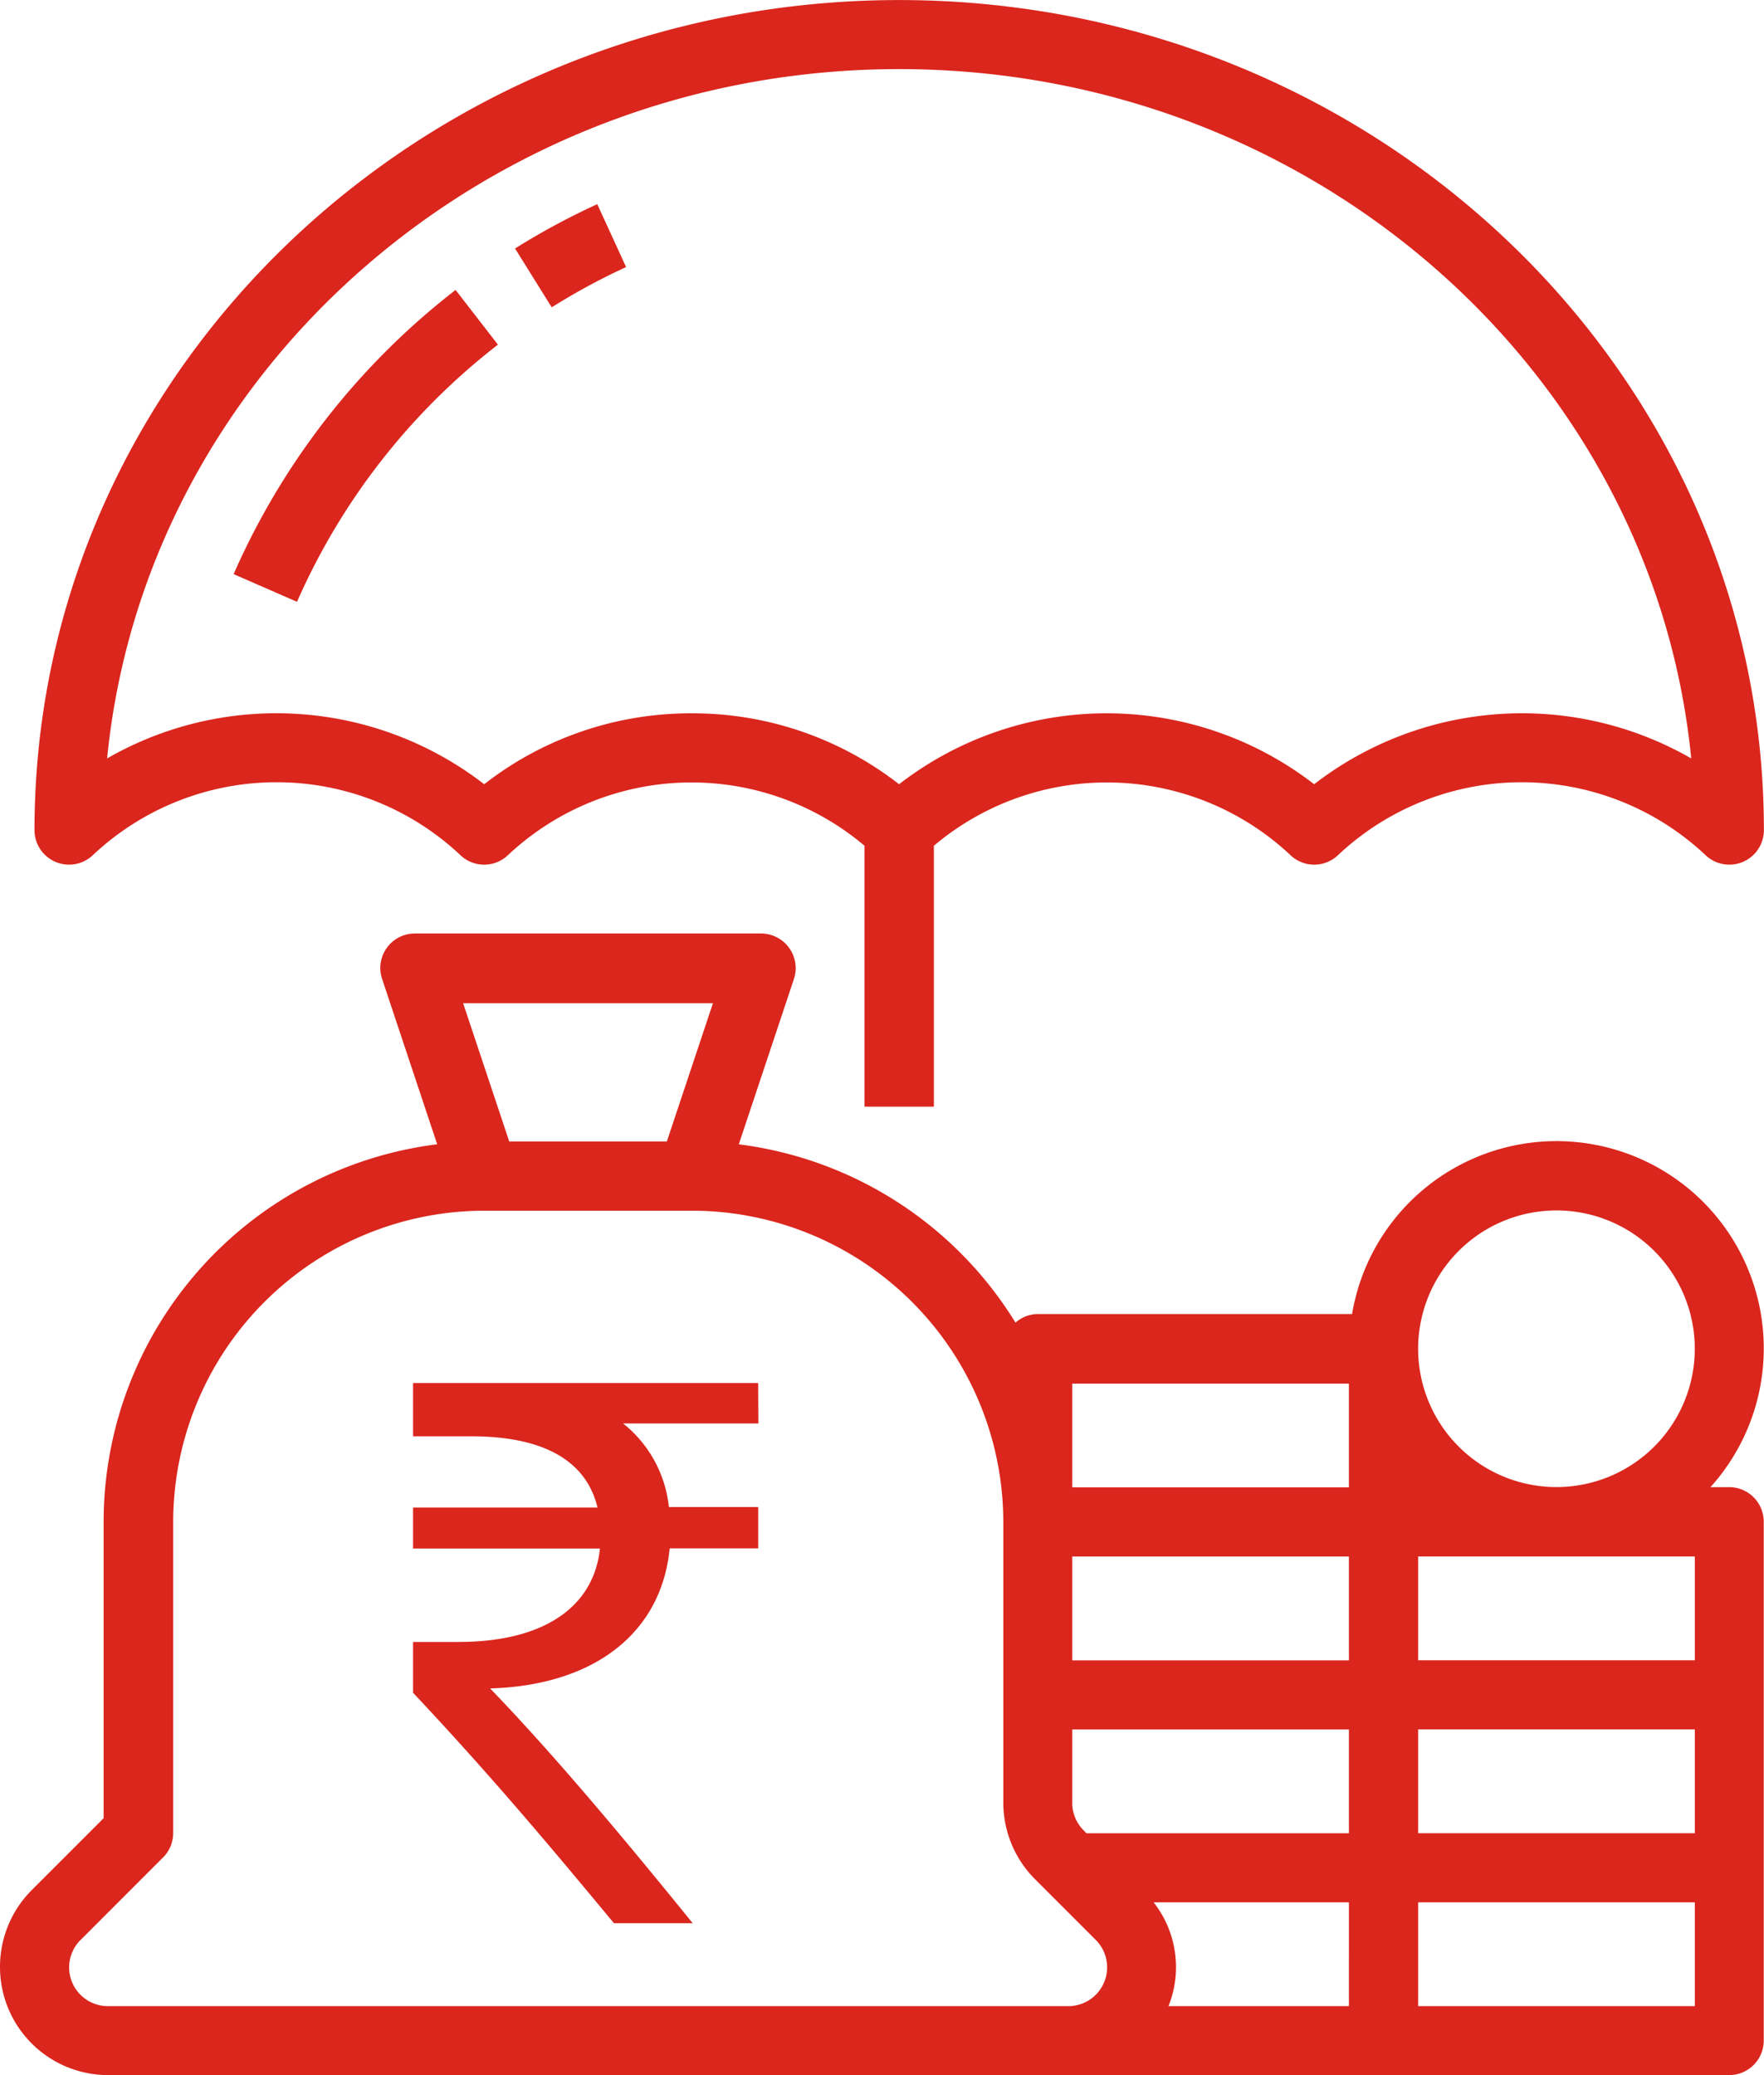
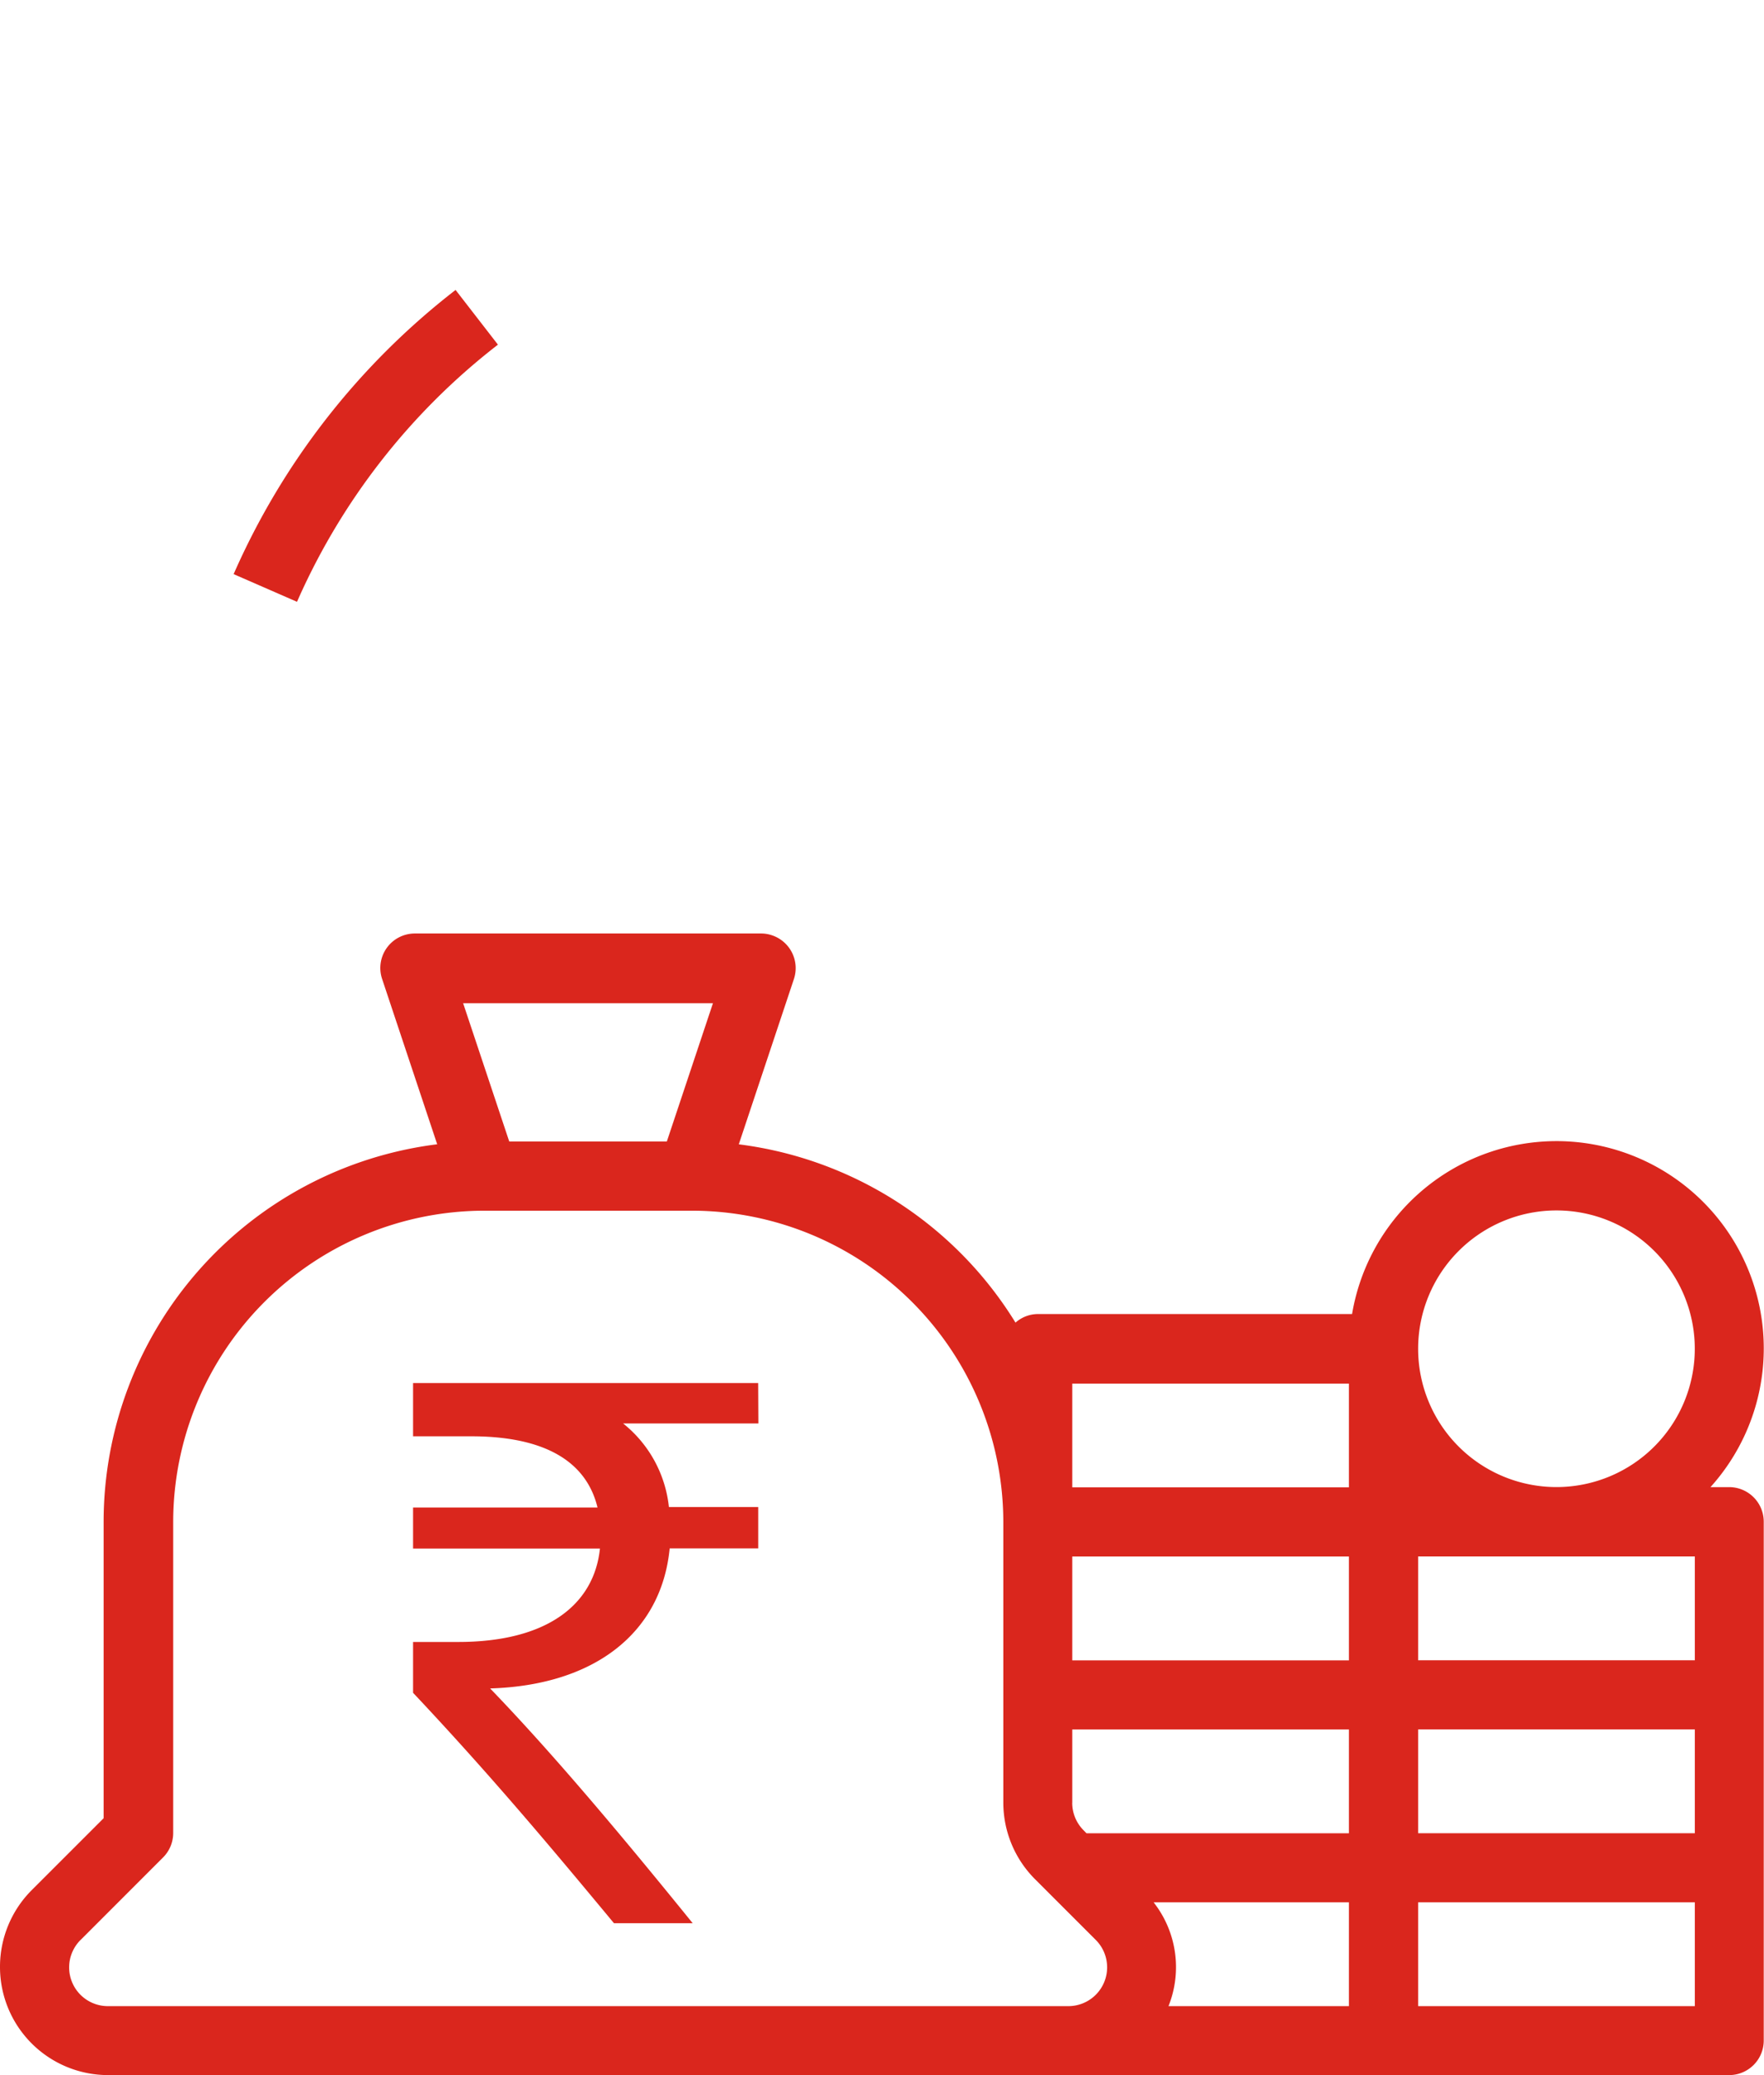
<svg xmlns="http://www.w3.org/2000/svg" width="34.151" height="40.178" viewBox="0 0 34.151 40.178">
  <g id="Group_19649" data-name="Group 19649" transform="translate(-340.724 -801.562)">
    <g id="outline" transform="translate(340.724 801.562)">
-       <path id="Path_24443" data-name="Path 24443" d="M348.762,805.607l.71,1.139a12.672,12.672,0,0,1,1.44-.779l-.558-1.218A13.956,13.956,0,0,0,348.762,805.607Z" transform="translate(-338.791 -800.796)" fill="#da261d" />
      <path id="Path_24444" data-name="Path 24444" d="M344.37,811.59l1.227.536a12.81,12.81,0,0,1,3.89-4.979l-.82-1.059A14.148,14.148,0,0,0,344.37,811.59Z" transform="translate(-339.847 -800.474)" fill="#da261d" />
-       <path id="Path_24445" data-name="Path 24445" d="M358.674,822.989v-5.052a5.19,5.19,0,0,1,6.9.179.667.667,0,0,0,.927,0,5.19,5.19,0,0,1,7.109,0,.669.669,0,0,0,1.133-.482c0-8.862-7.51-16.071-16.741-16.071s-16.74,7.209-16.74,16.071a.669.669,0,0,0,1.133.482,5.189,5.189,0,0,1,7.109,0,.667.667,0,0,0,.927,0,5.19,5.19,0,0,1,6.9-.179v5.052Zm-4.688-7.616a6.5,6.5,0,0,0-4.018,1.373,6.577,6.577,0,0,0-7.3-.5C343.406,808.771,350,802.9,358,802.9s14.6,5.871,15.336,13.346a6.579,6.579,0,0,0-7.3.5,6.565,6.565,0,0,0-8.036,0A6.5,6.5,0,0,0,353.986,815.373Z" transform="translate(-340.594 -801.562)" fill="#da261d" />
      <path id="Path_24446" data-name="Path 24446" d="M340.724,836.145a2.093,2.093,0,0,0,2.09,2.09H374.2a.669.669,0,0,0,.67-.67V827.521a.67.67,0,0,0-.67-.67h-.361A4.013,4.013,0,1,0,366.9,823.5h-6.087a.659.659,0,0,0-.429.166,7.371,7.371,0,0,0-5.357-3.452l1.067-3.2a.67.67,0,0,0-.424-.847.652.652,0,0,0-.213-.035h-6.7a.668.668,0,0,0-.635.881l1.066,3.2a7.373,7.373,0,0,0-6.458,7.3v5.749l-1.4,1.4A2.1,2.1,0,0,0,340.724,836.145Zm30.133-14.651a2.678,2.678,0,1,1-2.678,2.678A2.679,2.679,0,0,1,370.857,821.494Zm-2.678,6.7h5.357v2.01h-5.357Zm0,3.348h5.357v2.01h-5.357Zm0,3.348h5.357v2.01h-5.357Zm-1.34,2.01h-3.493a2.034,2.034,0,0,0-.288-2.01h3.781Zm-5.356-12.053h5.356v2.008h-5.356Zm0,3.348h5.356v2.01h-5.356Zm0,4.768v-1.42h5.356v2.01h-5.08l-.057-.058a.753.753,0,0,1-.22-.531Zm-6.956-15.482-.893,2.678h-3.051l-.893-2.678Zm-12.243,18.138,1.593-1.594a.669.669,0,0,0,.2-.473v-6.027a6.032,6.032,0,0,1,6.026-6.026h4.018a6.033,6.033,0,0,1,6.027,6.026v5.438h0a2.1,2.1,0,0,0,.612,1.477l1.177,1.177a.751.751,0,0,1-.531,1.283H342.814a.75.75,0,0,1-.531-1.281Z" transform="translate(-340.724 -798.058)" fill="#da261d" />
    </g>
    <g id="Group_2146" data-name="Group 2146" transform="translate(348.721 828.336)">
      <path id="Path_18547" data-name="Path 18547" d="M353.856,823.932h-2.619a2.389,2.389,0,0,1,.887,1.619h1.729v.8h-1.714c-.157,1.619-1.435,2.65-3.476,2.712,1.239,1.285,2.589,2.9,3.921,4.545H351.06c-1.238-1.492-2.392-2.87-3.889-4.461v-.984h.873c1.714,0,2.631-.717,2.745-1.809h-3.618v-.794h3.571c-.222-.92-1.064-1.379-2.445-1.379h-1.126v-1.031h6.681Z" transform="translate(-347.171 -823.146)" fill="#da261d" />
    </g>
  </g>
</svg>